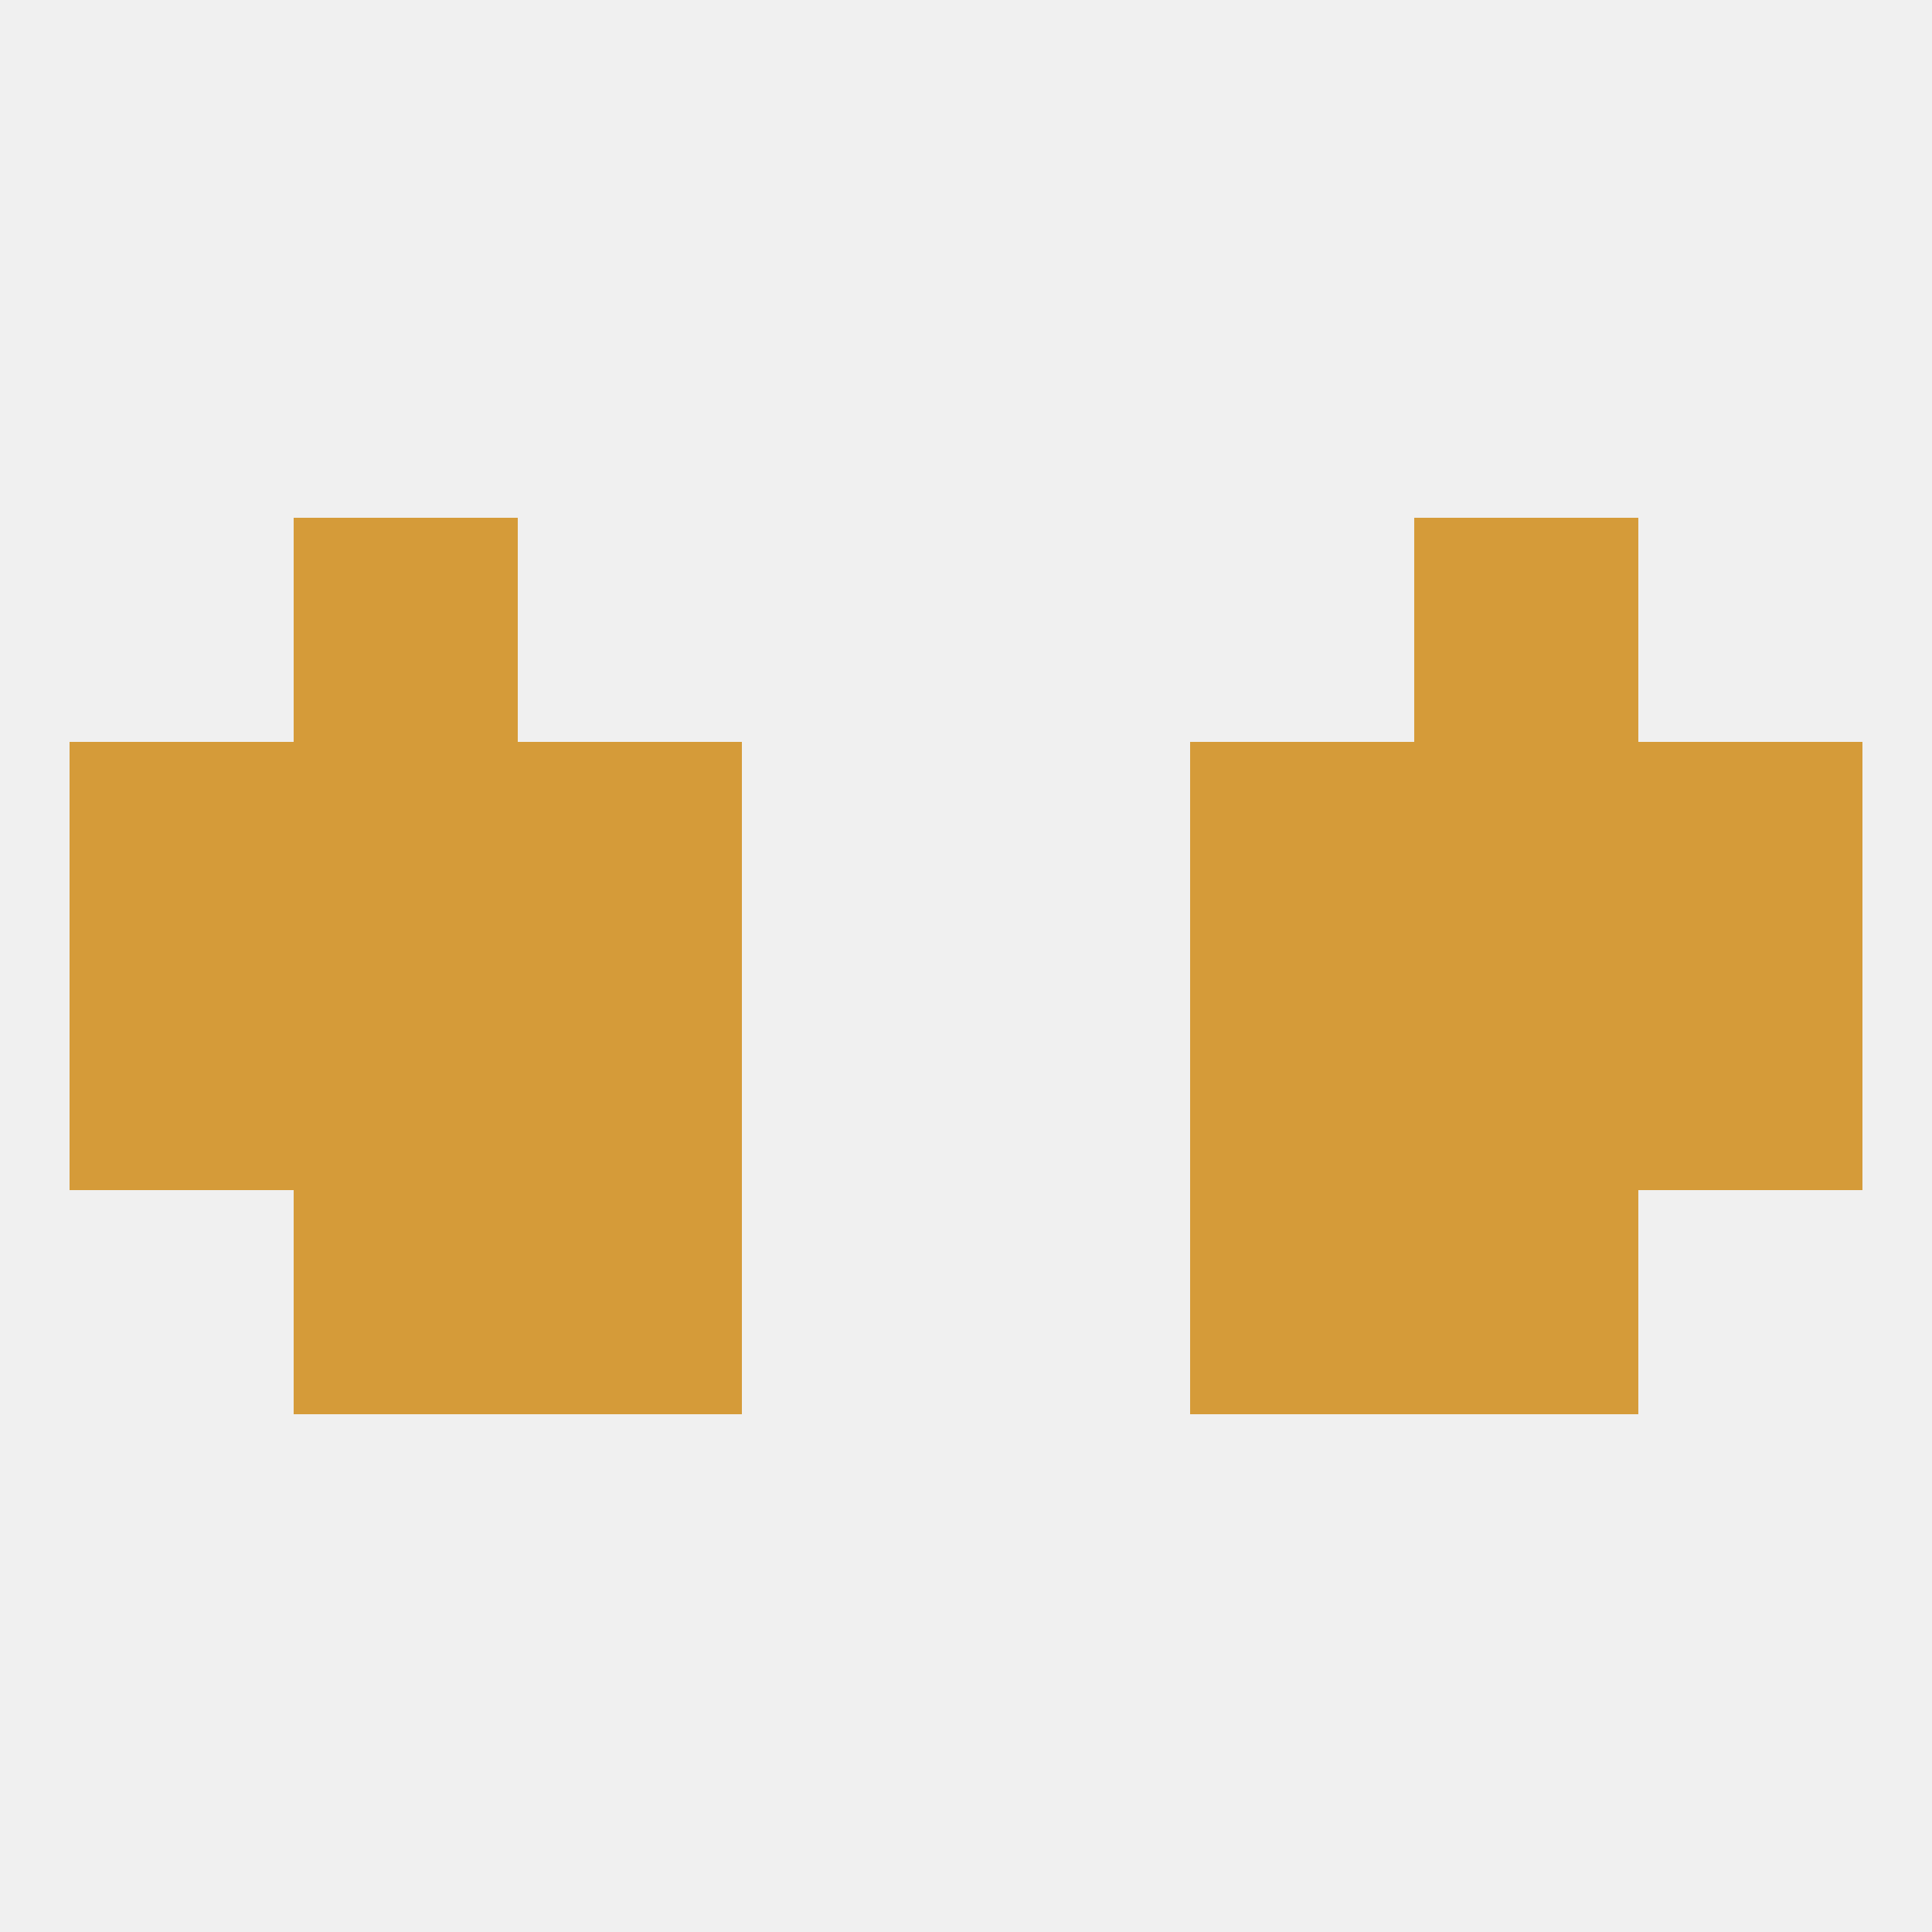
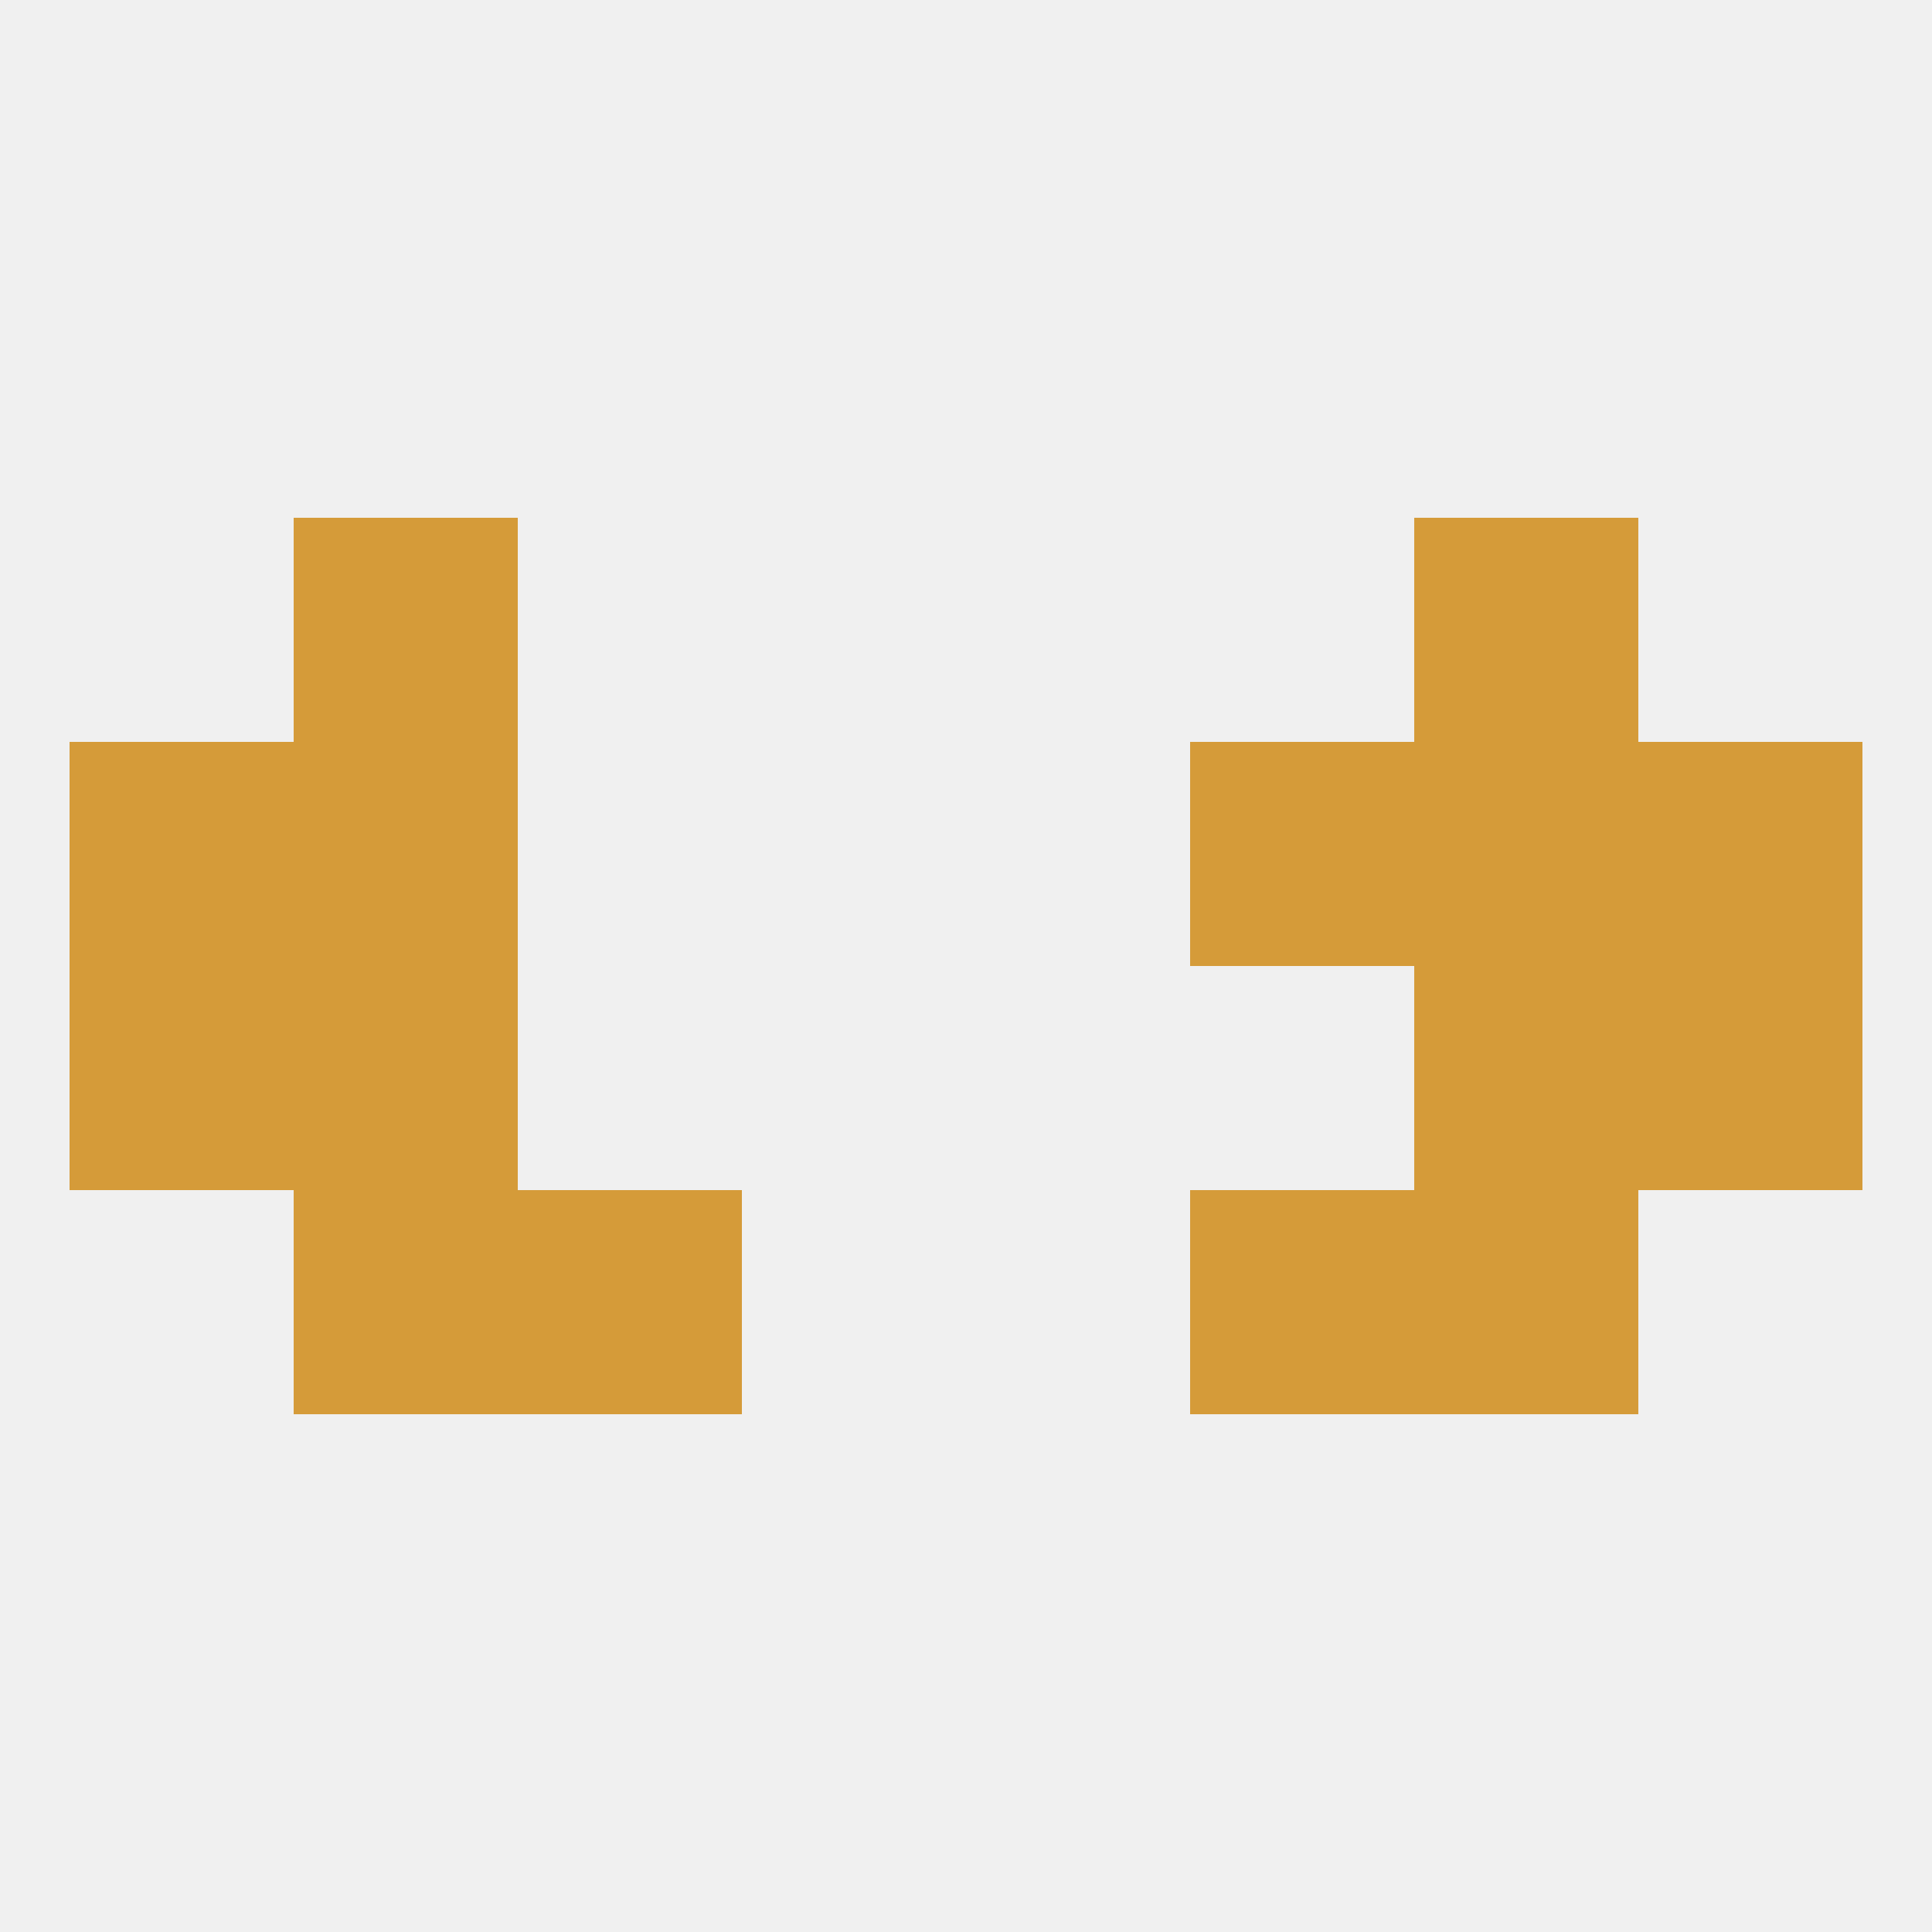
<svg xmlns="http://www.w3.org/2000/svg" version="1.1" baseprofile="full" width="250" height="250" viewBox="0 0 250 250">
  <rect width="100%" height="100%" fill="rgba(240,240,240,255)" />
  <rect x="38" y="67" width="29" height="29" fill="rgba(213,155,57,255)" />
  <rect x="183" y="67" width="29" height="29" fill="rgba(213,155,57,255)" />
  <rect x="9" y="125" width="29" height="29" fill="rgba(213,155,57,255)" />
  <rect x="212" y="125" width="29" height="29" fill="rgba(213,155,57,255)" />
  <rect x="38" y="125" width="29" height="29" fill="rgba(213,155,57,255)" />
  <rect x="183" y="125" width="29" height="29" fill="rgba(213,155,57,255)" />
-   <rect x="67" y="125" width="29" height="29" fill="rgba(213,155,57,255)" />
-   <rect x="154" y="125" width="29" height="29" fill="rgba(213,155,57,255)" />
  <rect x="38" y="96" width="29" height="29" fill="rgba(213,155,57,255)" />
  <rect x="183" y="96" width="29" height="29" fill="rgba(213,155,57,255)" />
-   <rect x="67" y="96" width="29" height="29" fill="rgba(213,155,57,255)" />
  <rect x="154" y="96" width="29" height="29" fill="rgba(213,155,57,255)" />
  <rect x="9" y="96" width="29" height="29" fill="rgba(213,155,57,255)" />
  <rect x="212" y="96" width="29" height="29" fill="rgba(213,155,57,255)" />
  <rect x="38" y="154" width="29" height="29" fill="rgba(213,155,57,255)" />
  <rect x="183" y="154" width="29" height="29" fill="rgba(213,155,57,255)" />
  <rect x="67" y="154" width="29" height="29" fill="rgba(213,155,57,255)" />
  <rect x="154" y="154" width="29" height="29" fill="rgba(213,155,57,255)" />
</svg>